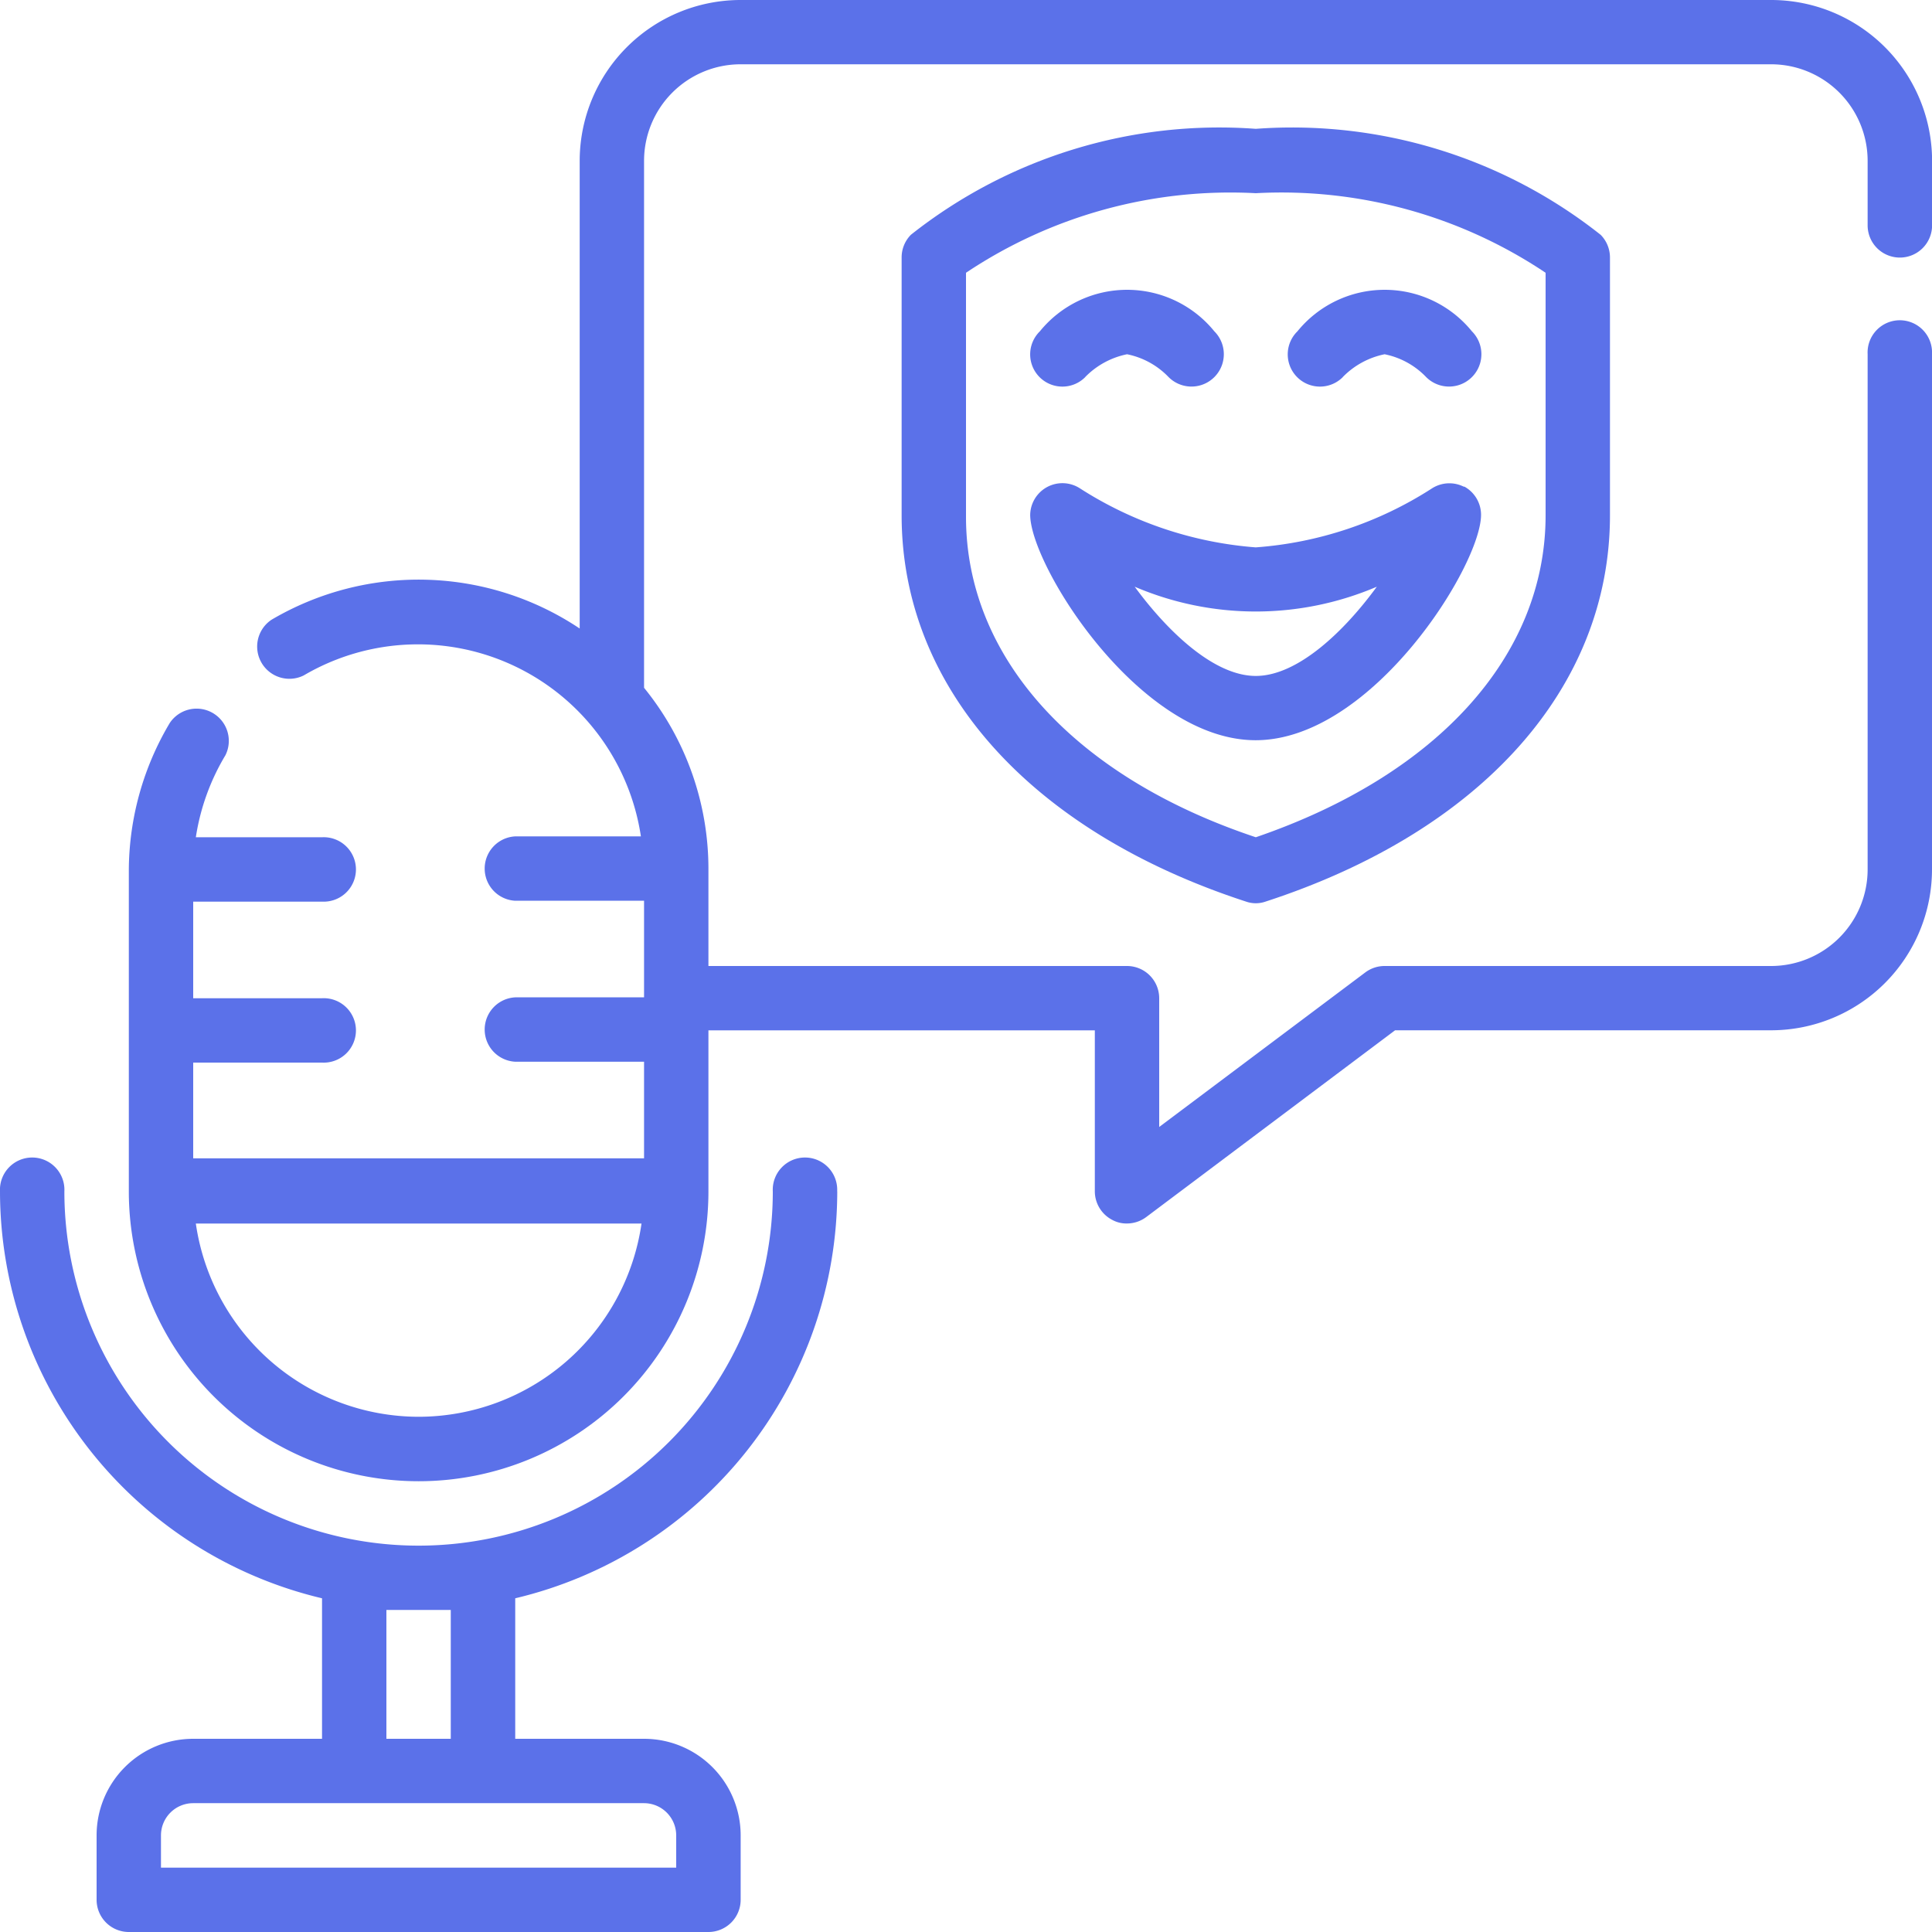
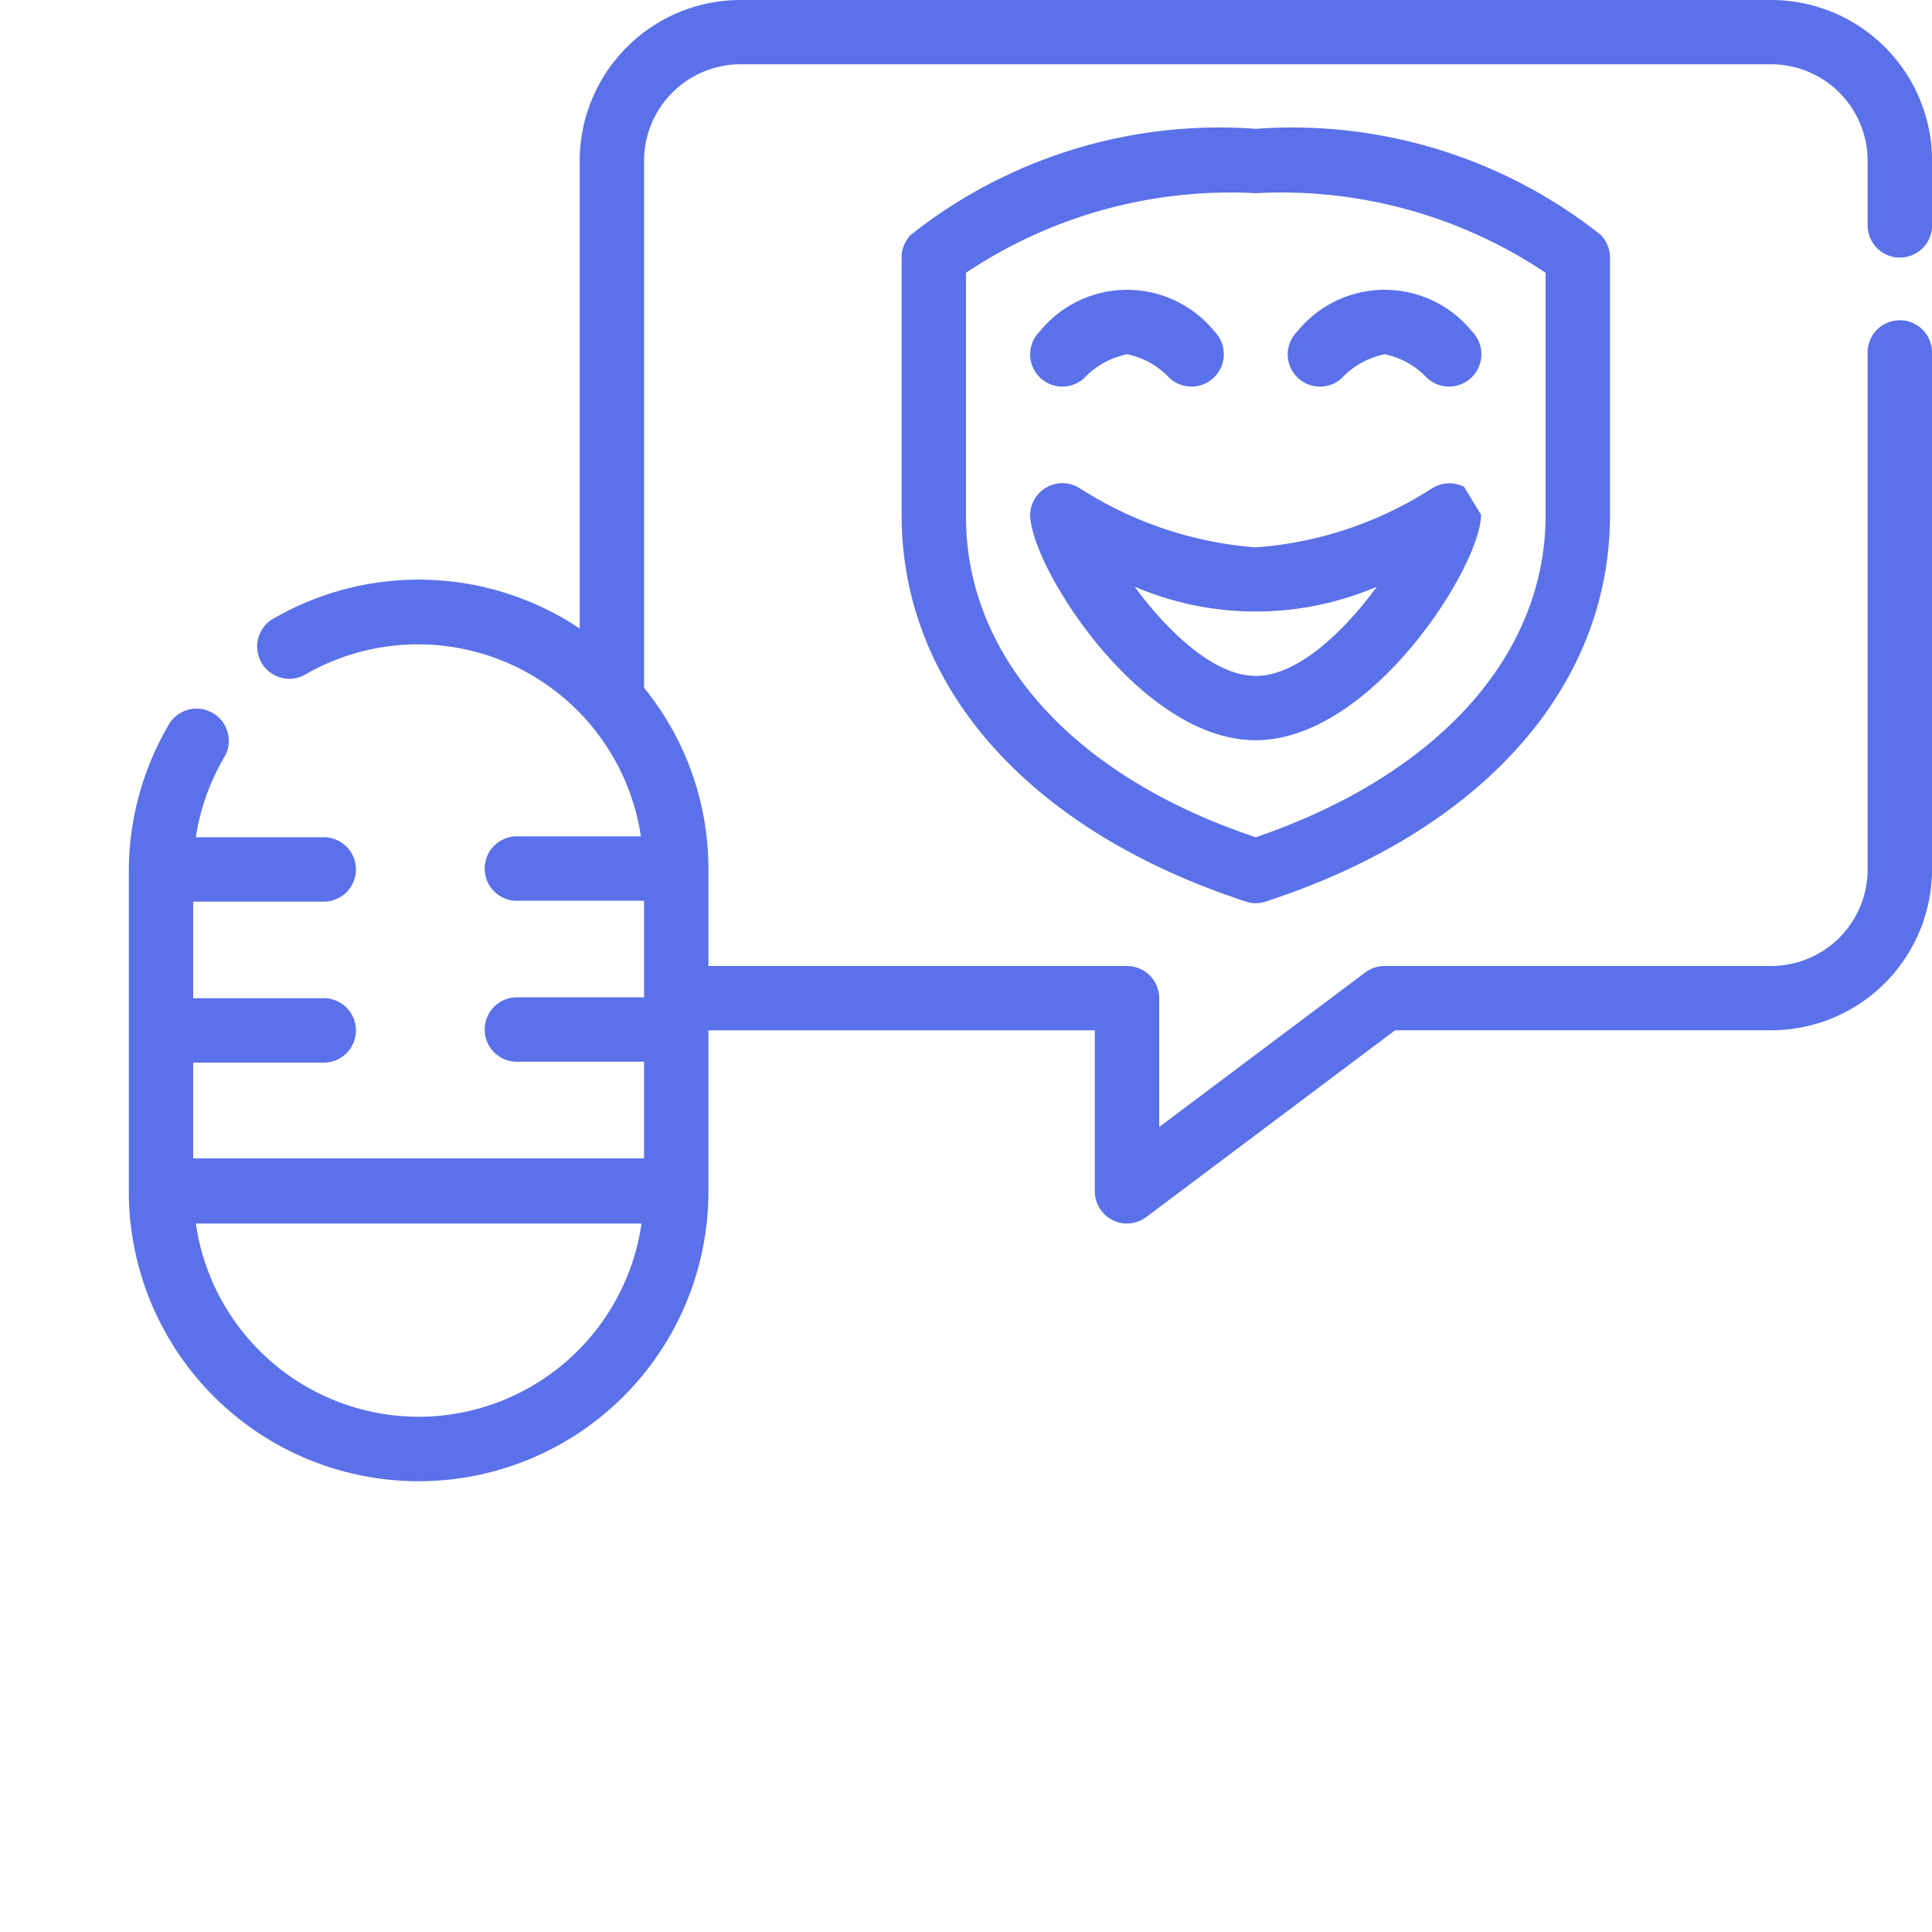
<svg xmlns="http://www.w3.org/2000/svg" width="22" height="22" viewBox="0 0 22 22">
  <g id="_04-Comedy" data-name="04-Comedy" transform="translate(-2 -2)">
    <path id="Path_585" data-name="Path 585" d="M30.106,7.206a.367.367,0,0,0-.106.26V10.4c0,1.965,1.467,3.6,3.923,4.4a.337.337,0,0,0,.22,0c2.457-.8,3.923-2.435,3.923-4.4V7.467a.367.367,0,0,0-.106-.26A5.658,5.658,0,0,0,34.033,6,5.658,5.658,0,0,0,30.106,7.206ZM37.333,10.4c0,1.6-1.232,2.959-3.3,3.667-2.068-.689-3.3-2.05-3.3-3.648V7.639a5.416,5.416,0,0,1,3.3-.906,5.405,5.405,0,0,1,3.3.906Z" transform="translate(-17.733 -2.533)" fill="#5b71e9" />
-     <path id="Path_586" data-name="Path 586" d="M38.939,17.047a.367.367,0,0,0-.367.018,4.275,4.275,0,0,1-2.006.671,4.312,4.312,0,0,1-2-.671.367.367,0,0,0-.568.3c0,.576,1.243,2.567,2.567,2.567s2.567-1.991,2.567-2.567a.367.367,0,0,0-.194-.323ZM36.567,19.2c-.484,0-1.016-.521-1.379-1.016a3.507,3.507,0,0,0,2.757,0C37.579,18.686,37.047,19.2,36.567,19.2Z" transform="translate(-20.267 -9.503)" fill="#5b71e9" />
+     <path id="Path_586" data-name="Path 586" d="M38.939,17.047a.367.367,0,0,0-.367.018,4.275,4.275,0,0,1-2.006.671,4.312,4.312,0,0,1-2-.671.367.367,0,0,0-.568.3c0,.576,1.243,2.567,2.567,2.567s2.567-1.991,2.567-2.567ZM36.567,19.2c-.484,0-1.016-.521-1.379-1.016a3.507,3.507,0,0,0,2.757,0C37.579,18.686,37.047,19.2,36.567,19.2Z" transform="translate(-20.267 -9.503)" fill="#5b71e9" />
    <path id="Path_587" data-name="Path 587" d="M34.62,11.994a.92.92,0,0,1,.477-.26.9.9,0,0,1,.473.26.368.368,0,1,0,.521-.521,1.28,1.28,0,0,0-1.987,0,.367.367,0,1,0,.517.521Z" transform="translate(-20.263 -5.7)" fill="#5b71e9" />
    <path id="Path_588" data-name="Path 588" d="M42.62,11.994a.92.92,0,0,1,.477-.26.9.9,0,0,1,.473.26.368.368,0,1,0,.521-.521,1.28,1.28,0,0,0-1.987,0,.367.367,0,1,0,.517.521Z" transform="translate(-25.33 -5.7)" fill="#5b71e9" />
    <path id="Path_589" data-name="Path 589" d="M26.167,4.933a.367.367,0,0,0,.367-.367V3.833A1.833,1.833,0,0,0,24.7,2H12.967a1.833,1.833,0,0,0-1.833,1.833V9.157a3.3,3.3,0,0,0-3.509-.1.367.367,0,0,0,.367.634,2.567,2.567,0,0,1,3.839,1.833H10.4a.367.367,0,0,0,0,.733h1.467v1.1H10.4a.367.367,0,0,0,0,.733h1.467v1.1H6.733V14.1H8.2a.367.367,0,1,0,0-.733H6.733v-1.1H8.2a.367.367,0,1,0,0-.733H6.763A2.567,2.567,0,0,1,7.1,10.6a.367.367,0,0,0-.634-.367A3.3,3.3,0,0,0,6,11.9v3.667a3.3,3.3,0,0,0,6.6,0V13.733H17v1.833a.367.367,0,0,0,.2.326.334.334,0,0,0,.165.04.367.367,0,0,0,.22-.073l2.834-2.127H24.7A1.833,1.833,0,0,0,26.533,11.9V6.033a.367.367,0,1,0-.733,0V11.9A1.1,1.1,0,0,1,24.7,13H20.3a.367.367,0,0,0-.22.073l-2.347,1.76V13.367A.367.367,0,0,0,17.367,13H12.6V11.9a3.267,3.267,0,0,0-.733-2.068v-6a1.1,1.1,0,0,1,1.1-1.1H24.7a1.1,1.1,0,0,1,1.1,1.1v.733A.367.367,0,0,0,26.167,4.933ZM9.3,18.133a2.567,2.567,0,0,1-2.537-2.2h5.075a2.567,2.567,0,0,1-2.537,2.2Z" transform="translate(-2.533)" fill="#5b71e9" />
-     <path id="Path_590" data-name="Path 590" d="M11.533,38.367a.367.367,0,1,0-.733,0,4.033,4.033,0,1,1-8.067,0,.367.367,0,1,0-.733,0A4.767,4.767,0,0,0,5.667,43v1.6H4.2a1.1,1.1,0,0,0-1.1,1.1v.733a.367.367,0,0,0,.367.367h6.6a.367.367,0,0,0,.367-.367V45.7a1.1,1.1,0,0,0-1.1-1.1H7.867V43a4.767,4.767,0,0,0,3.667-4.635ZM9.7,45.7v.367H3.833V45.7a.367.367,0,0,1,.367-.367H9.333A.367.367,0,0,1,9.7,45.7ZM7.133,44.6H6.4V43.133h.733Z" transform="translate(0 -22.8)" fill="#5b71e9" />
  </g>
</svg>